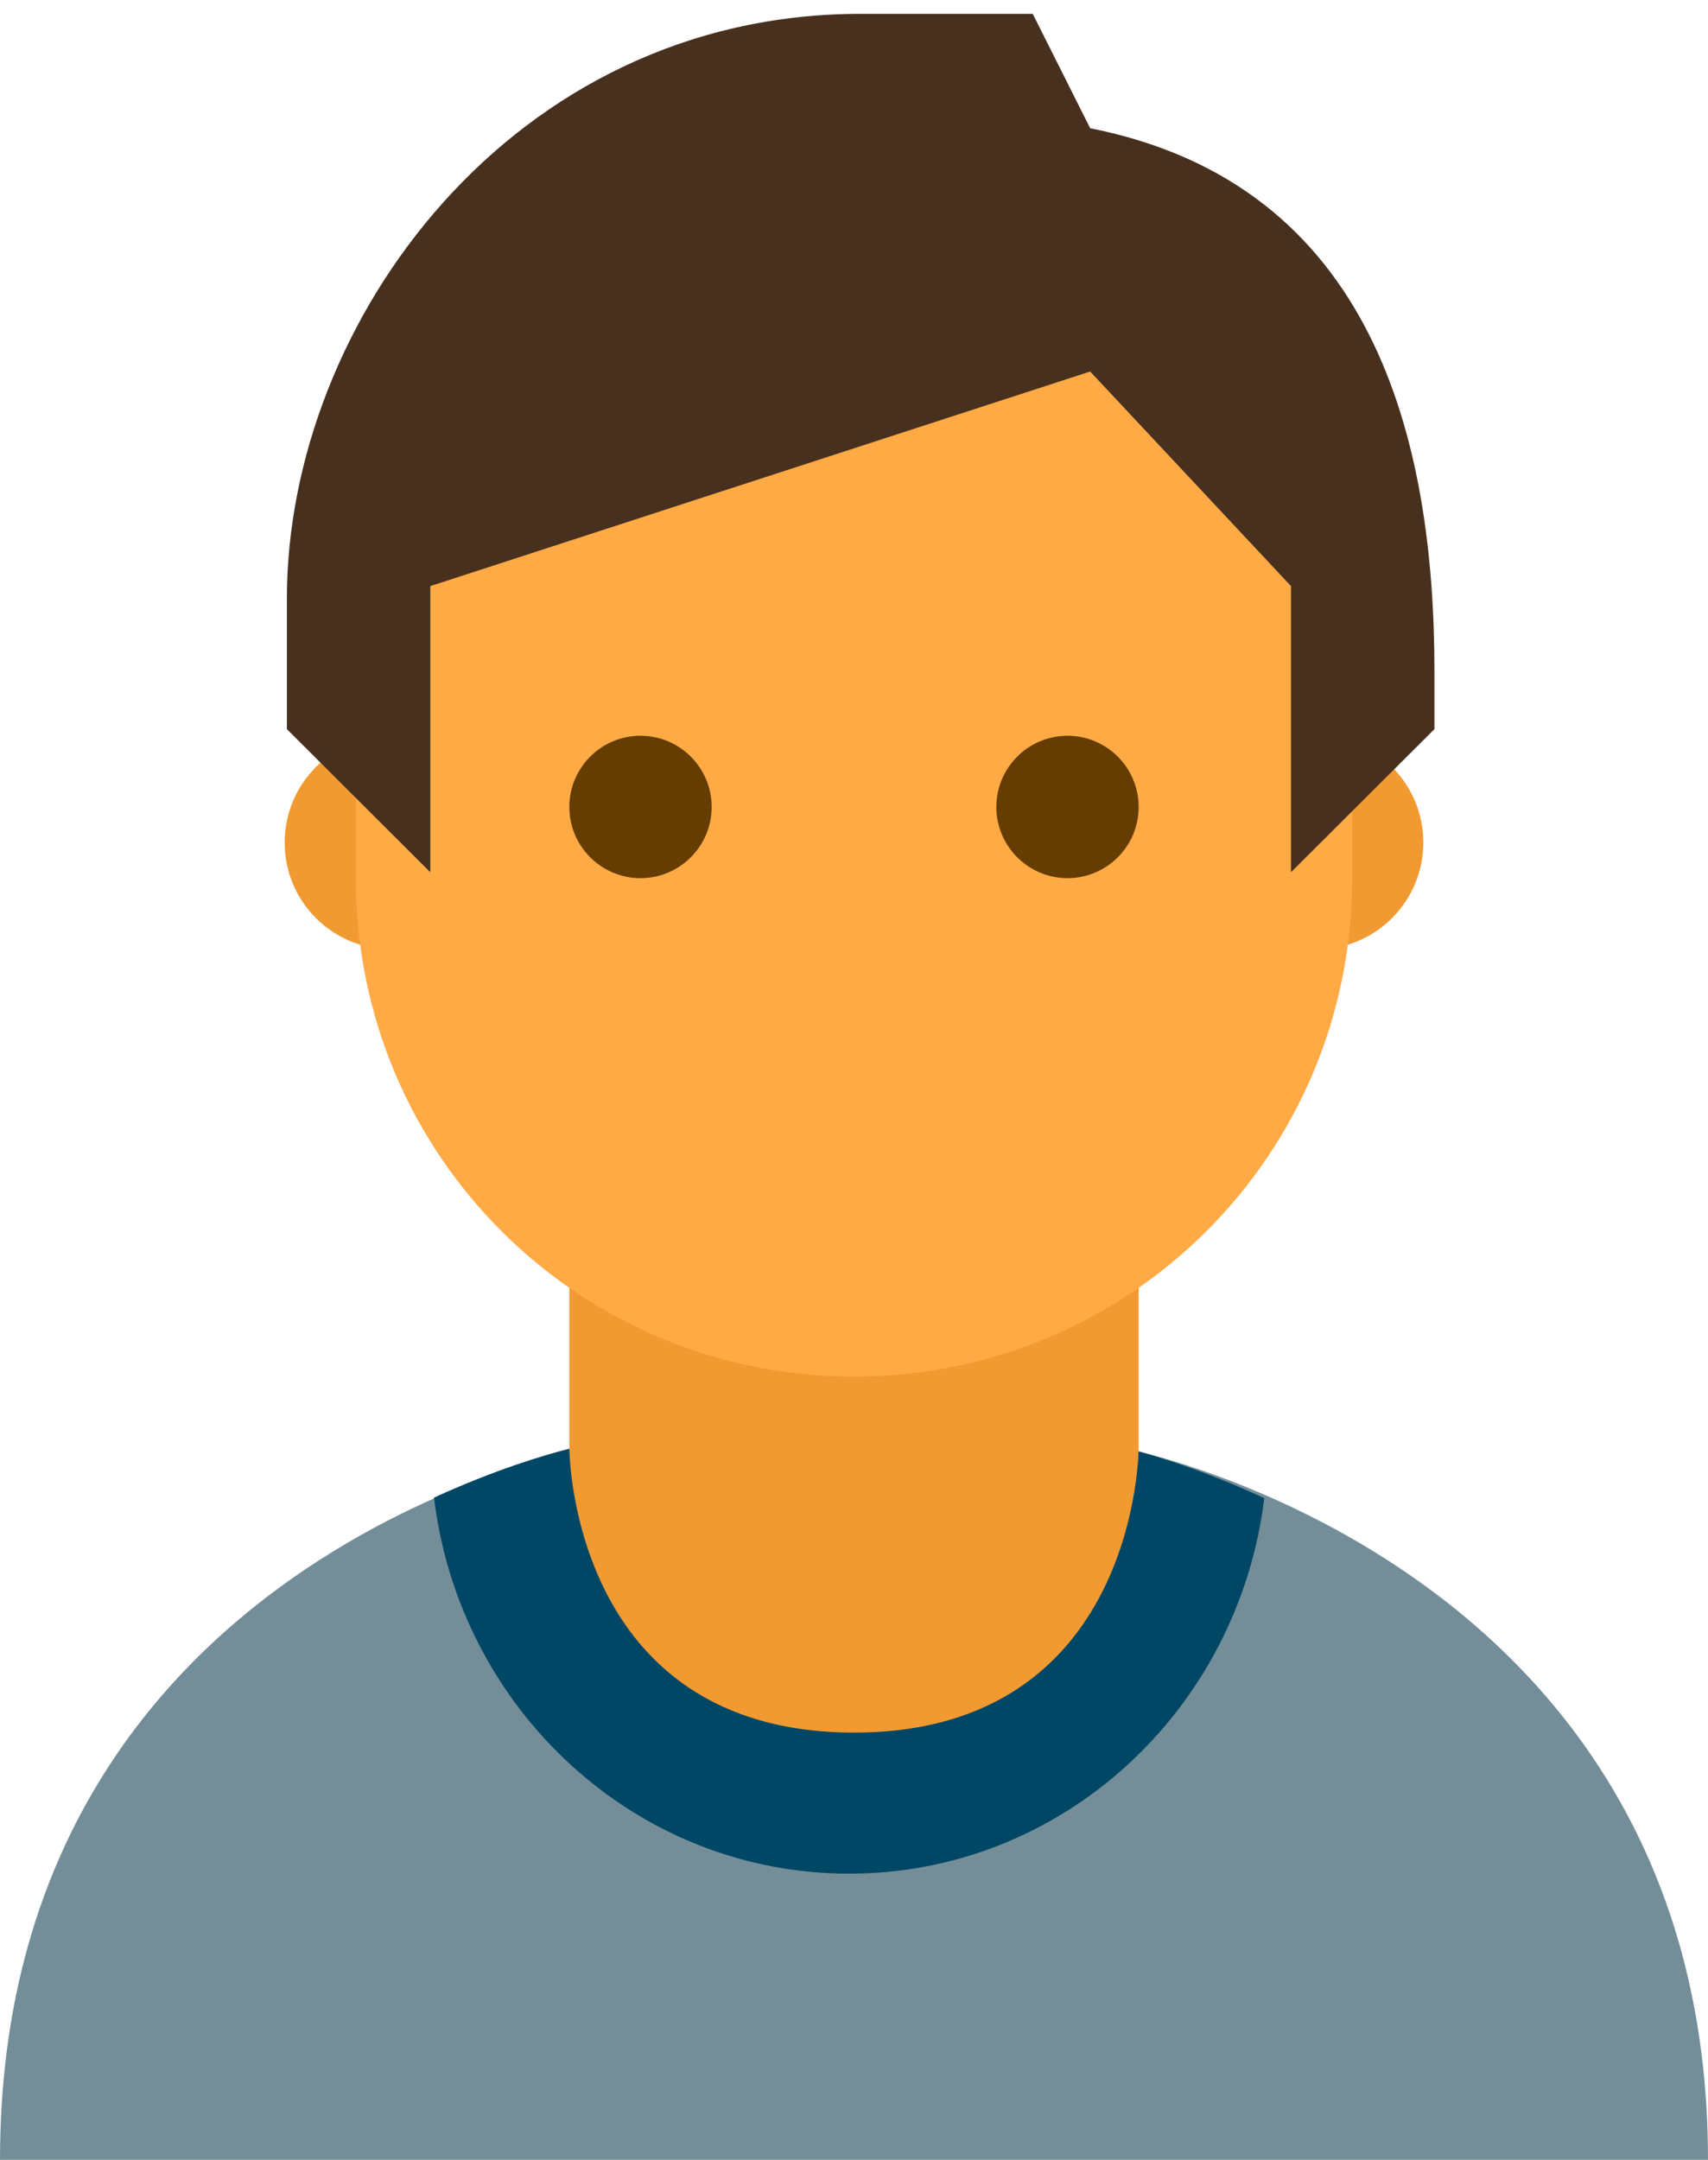
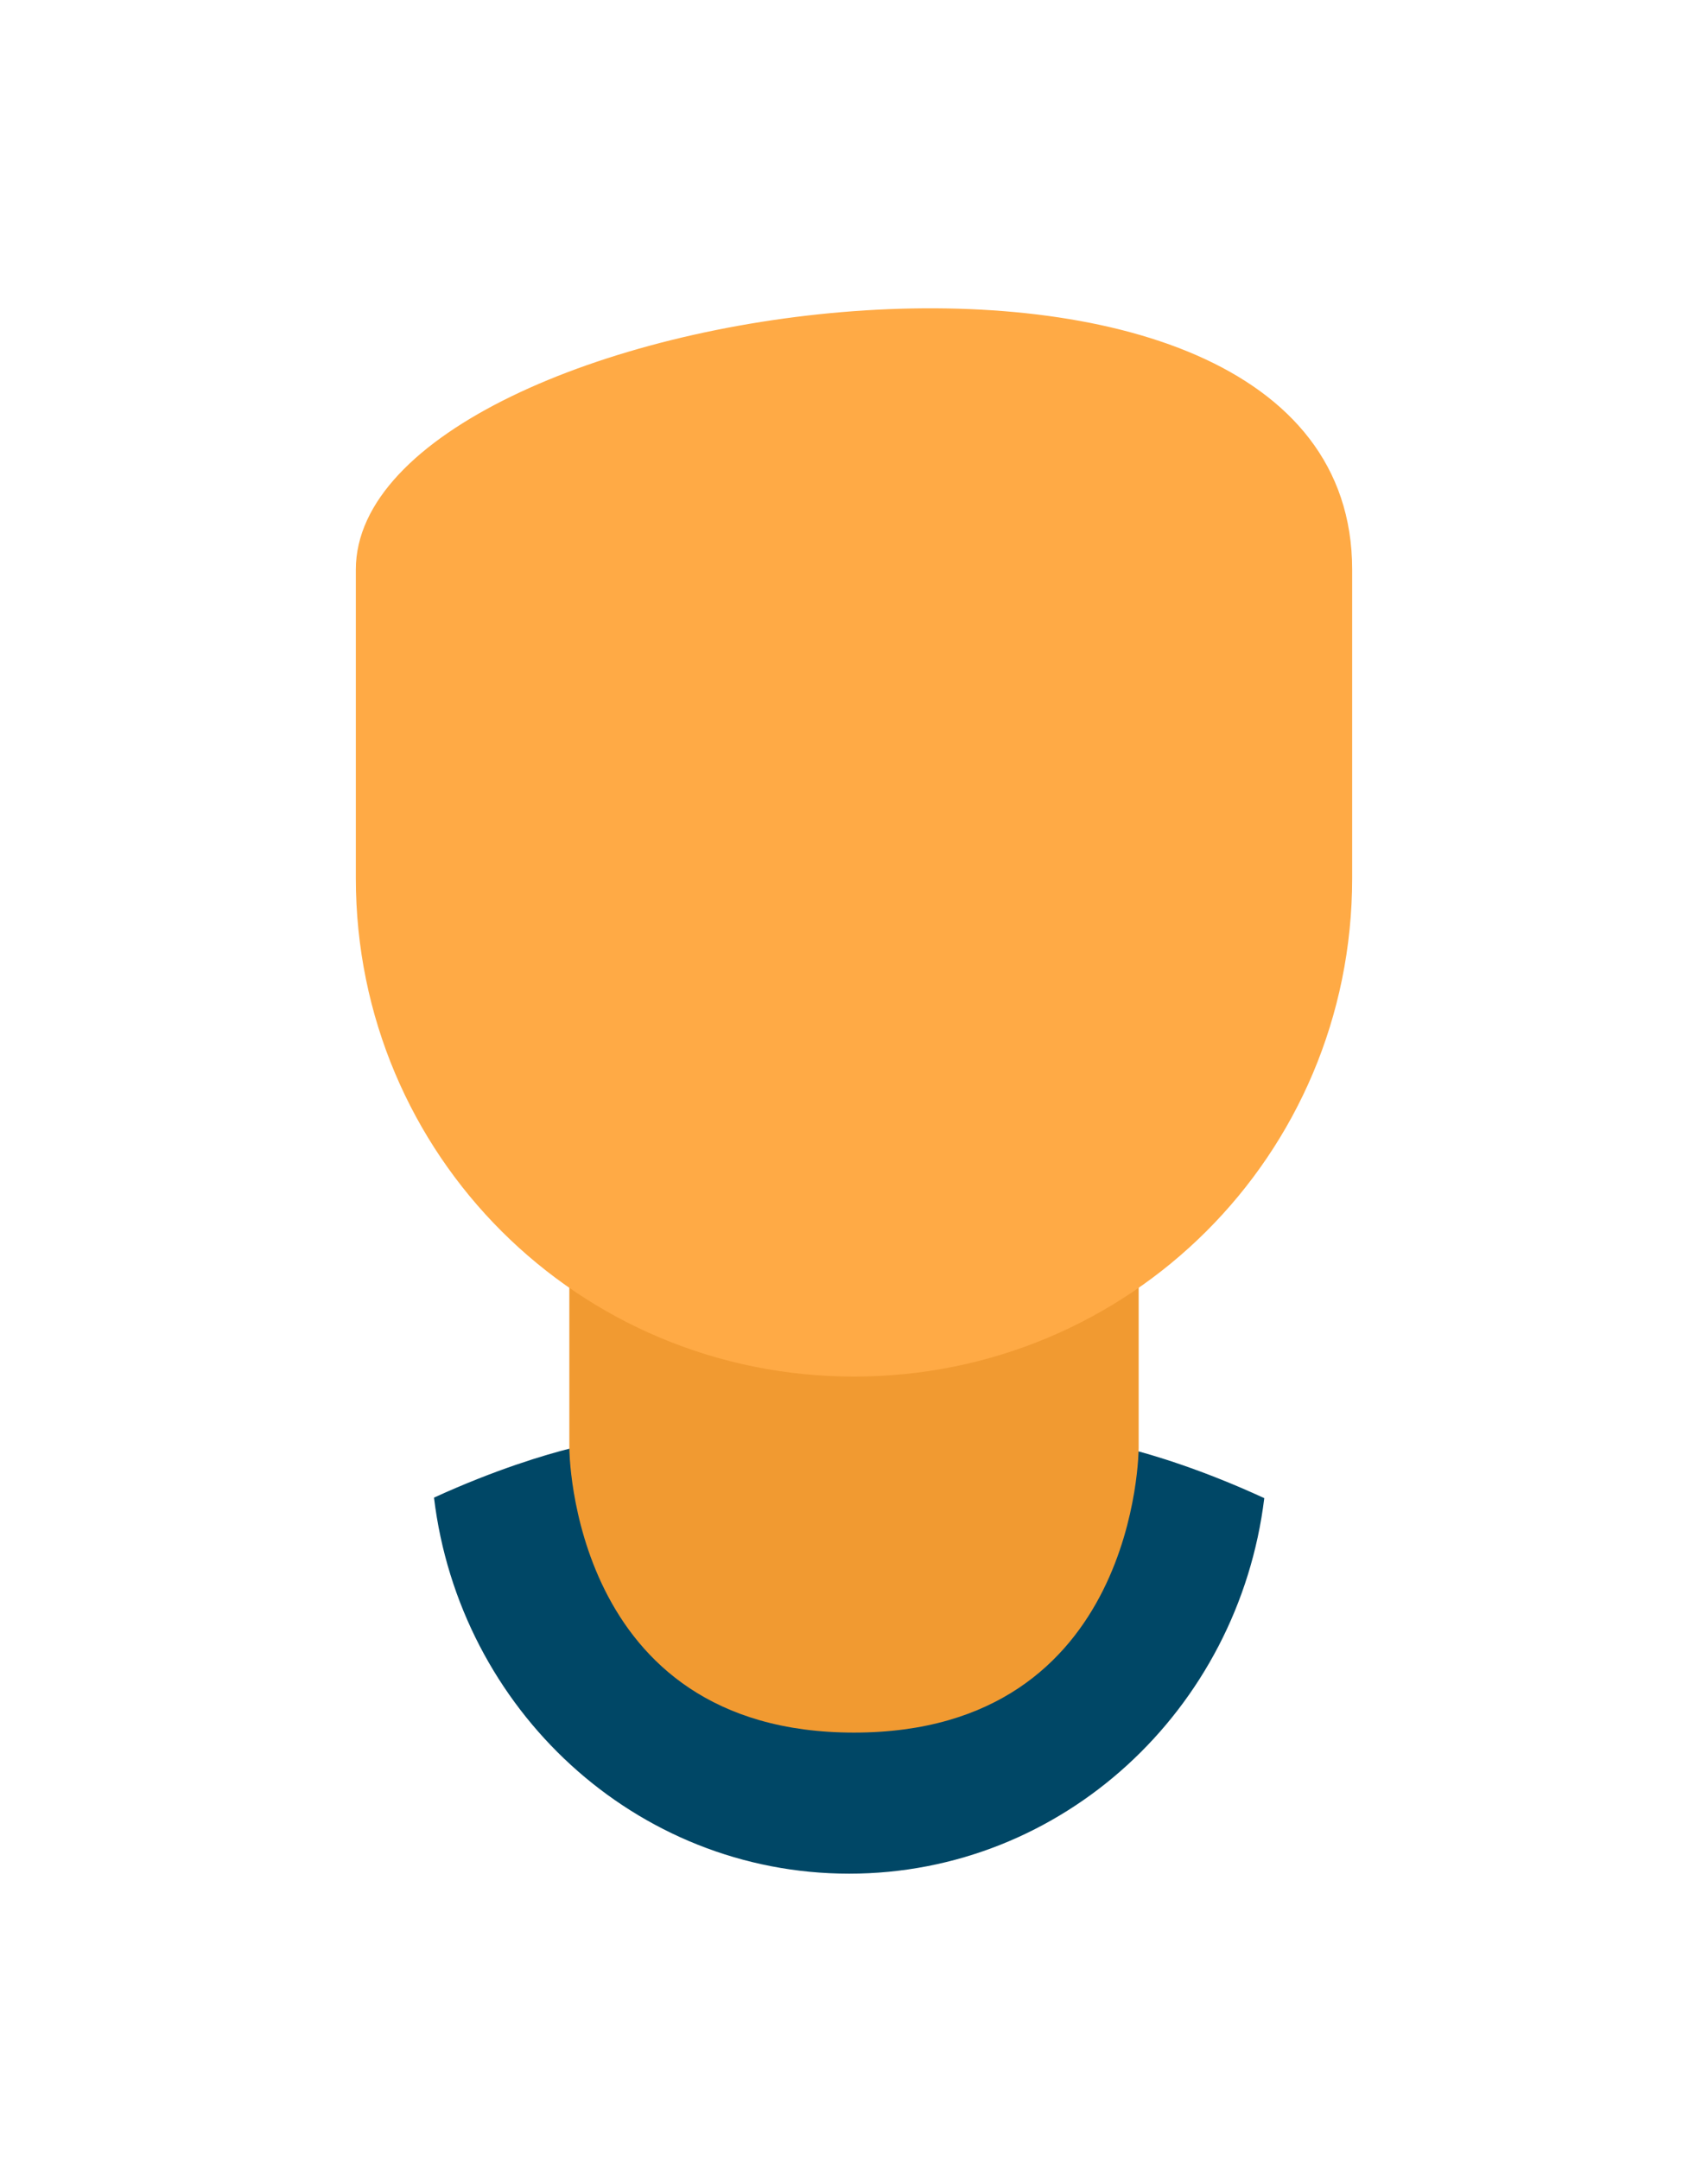
<svg xmlns="http://www.w3.org/2000/svg" width="72px" height="91px" viewBox="0 0 72 91" version="1.1">
  <title>29292A69-33FD-43AF-8D95-CF47652CE48B</title>
  <desc>Created with sketchtool.</desc>
  <defs />
  <g id="Light-Theme" stroke="none" stroke-width="1" fill="none" fill-rule="evenodd">
    <g id="Pricing-Single-Plans-MD" transform="translate(-217, -617)">
      <g id="Cards" transform="translate(0, 379)">
        <g transform="translate(140, 197)" id="g">
          <g>
            <g id="Header">
              <g id="GrayShirtDude" transform="translate(69, 38)">
                <rect id="bounds" x="0" y="0" width="88" height="94" />
                <g id="shirt" transform="translate(8, 64)">
-                   <path d="M47.342,0 L47.342,0 L36.493,2 L24.658,0 C24.75,0 0,4.581 0,30 L72,30 C72,4.677 47.25,0 47.342,0" id="Shape" fill="#748E99" />
                  <path d="M35.796,17.944 C44.795,17.944 52.206,11.037 53.295,2.122 C50.694,0.922 48.579,0.292 47.546,0.033 C47.455,6.606 42.239,11.917 35.796,11.917 C29.353,11.917 24.134,6.606 24.046,0.027 C23.008,0.286 20.895,0.91 18.295,2.1 C19.371,11.028 26.791,17.944 35.796,17.944 Z" id="Shape" fill="#004766" />
                </g>
                <g id="head" transform="translate(20, 3)">
-                   <path d="M43.5,40 C41.015,40 39,37.985 39,35.5 C39,33.015 41.015,31 43.5,31 C45.985,31 48,33.015 48,35.5 C48,37.985 45.985,40 43.5,40 Z M4.5,40 C2.015,40 0,37.985 0,35.5 C0,33.015 2.015,31 4.5,31 C6.985,31 9,33.015 9,35.5 C9,37.985 6.985,40 4.5,40 Z" id="ears" fill="#F19A31" />
                  <path d="M24,73 C12,73 12,61 12,61 L12,49 L36,49 L36,61 C36,61 36,73 24,73 Z" id="neck" fill="#F19A31" />
                  <path d="M45,24 C45,6.403 3,12.556 3,24 L3,37 C3,48.685 12.399,58 24,58 C35.598,58 45,48.685 45,37 L45,24 Z" id="face" fill="#FFAA45" />
-                   <path d="M24.281,0.583 C9.587,0.583 0.094,13.582 0.094,25.213 L0.094,30.722 L6.14,36.75 L6.14,24.694 L33.956,15.653 L42.421,24.694 L42.421,36.75 L48.468,30.722 L48.468,28.284 C48.468,18.585 45.956,7.78 33.956,5.403 L31.534,0.583 L24.281,0.583 Z" id="hair" fill="#48301F" />
-                   <path d="M30,34 C30,32.347 31.344,31 33,31 C34.656,31 36,32.347 36,34 C36,35.653 34.656,37 33,37 C31.344,37 30,35.653 30,34 M15,37 C16.656,37 18,35.653 18,34 C18,32.347 16.656,31 15,31 C13.344,31 12,32.347 12,34 C12,35.653 13.344,37 15,37 Z" id="eyes" fill="#663D00" />
                </g>
              </g>
            </g>
          </g>
        </g>
      </g>
    </g>
  </g>
</svg>